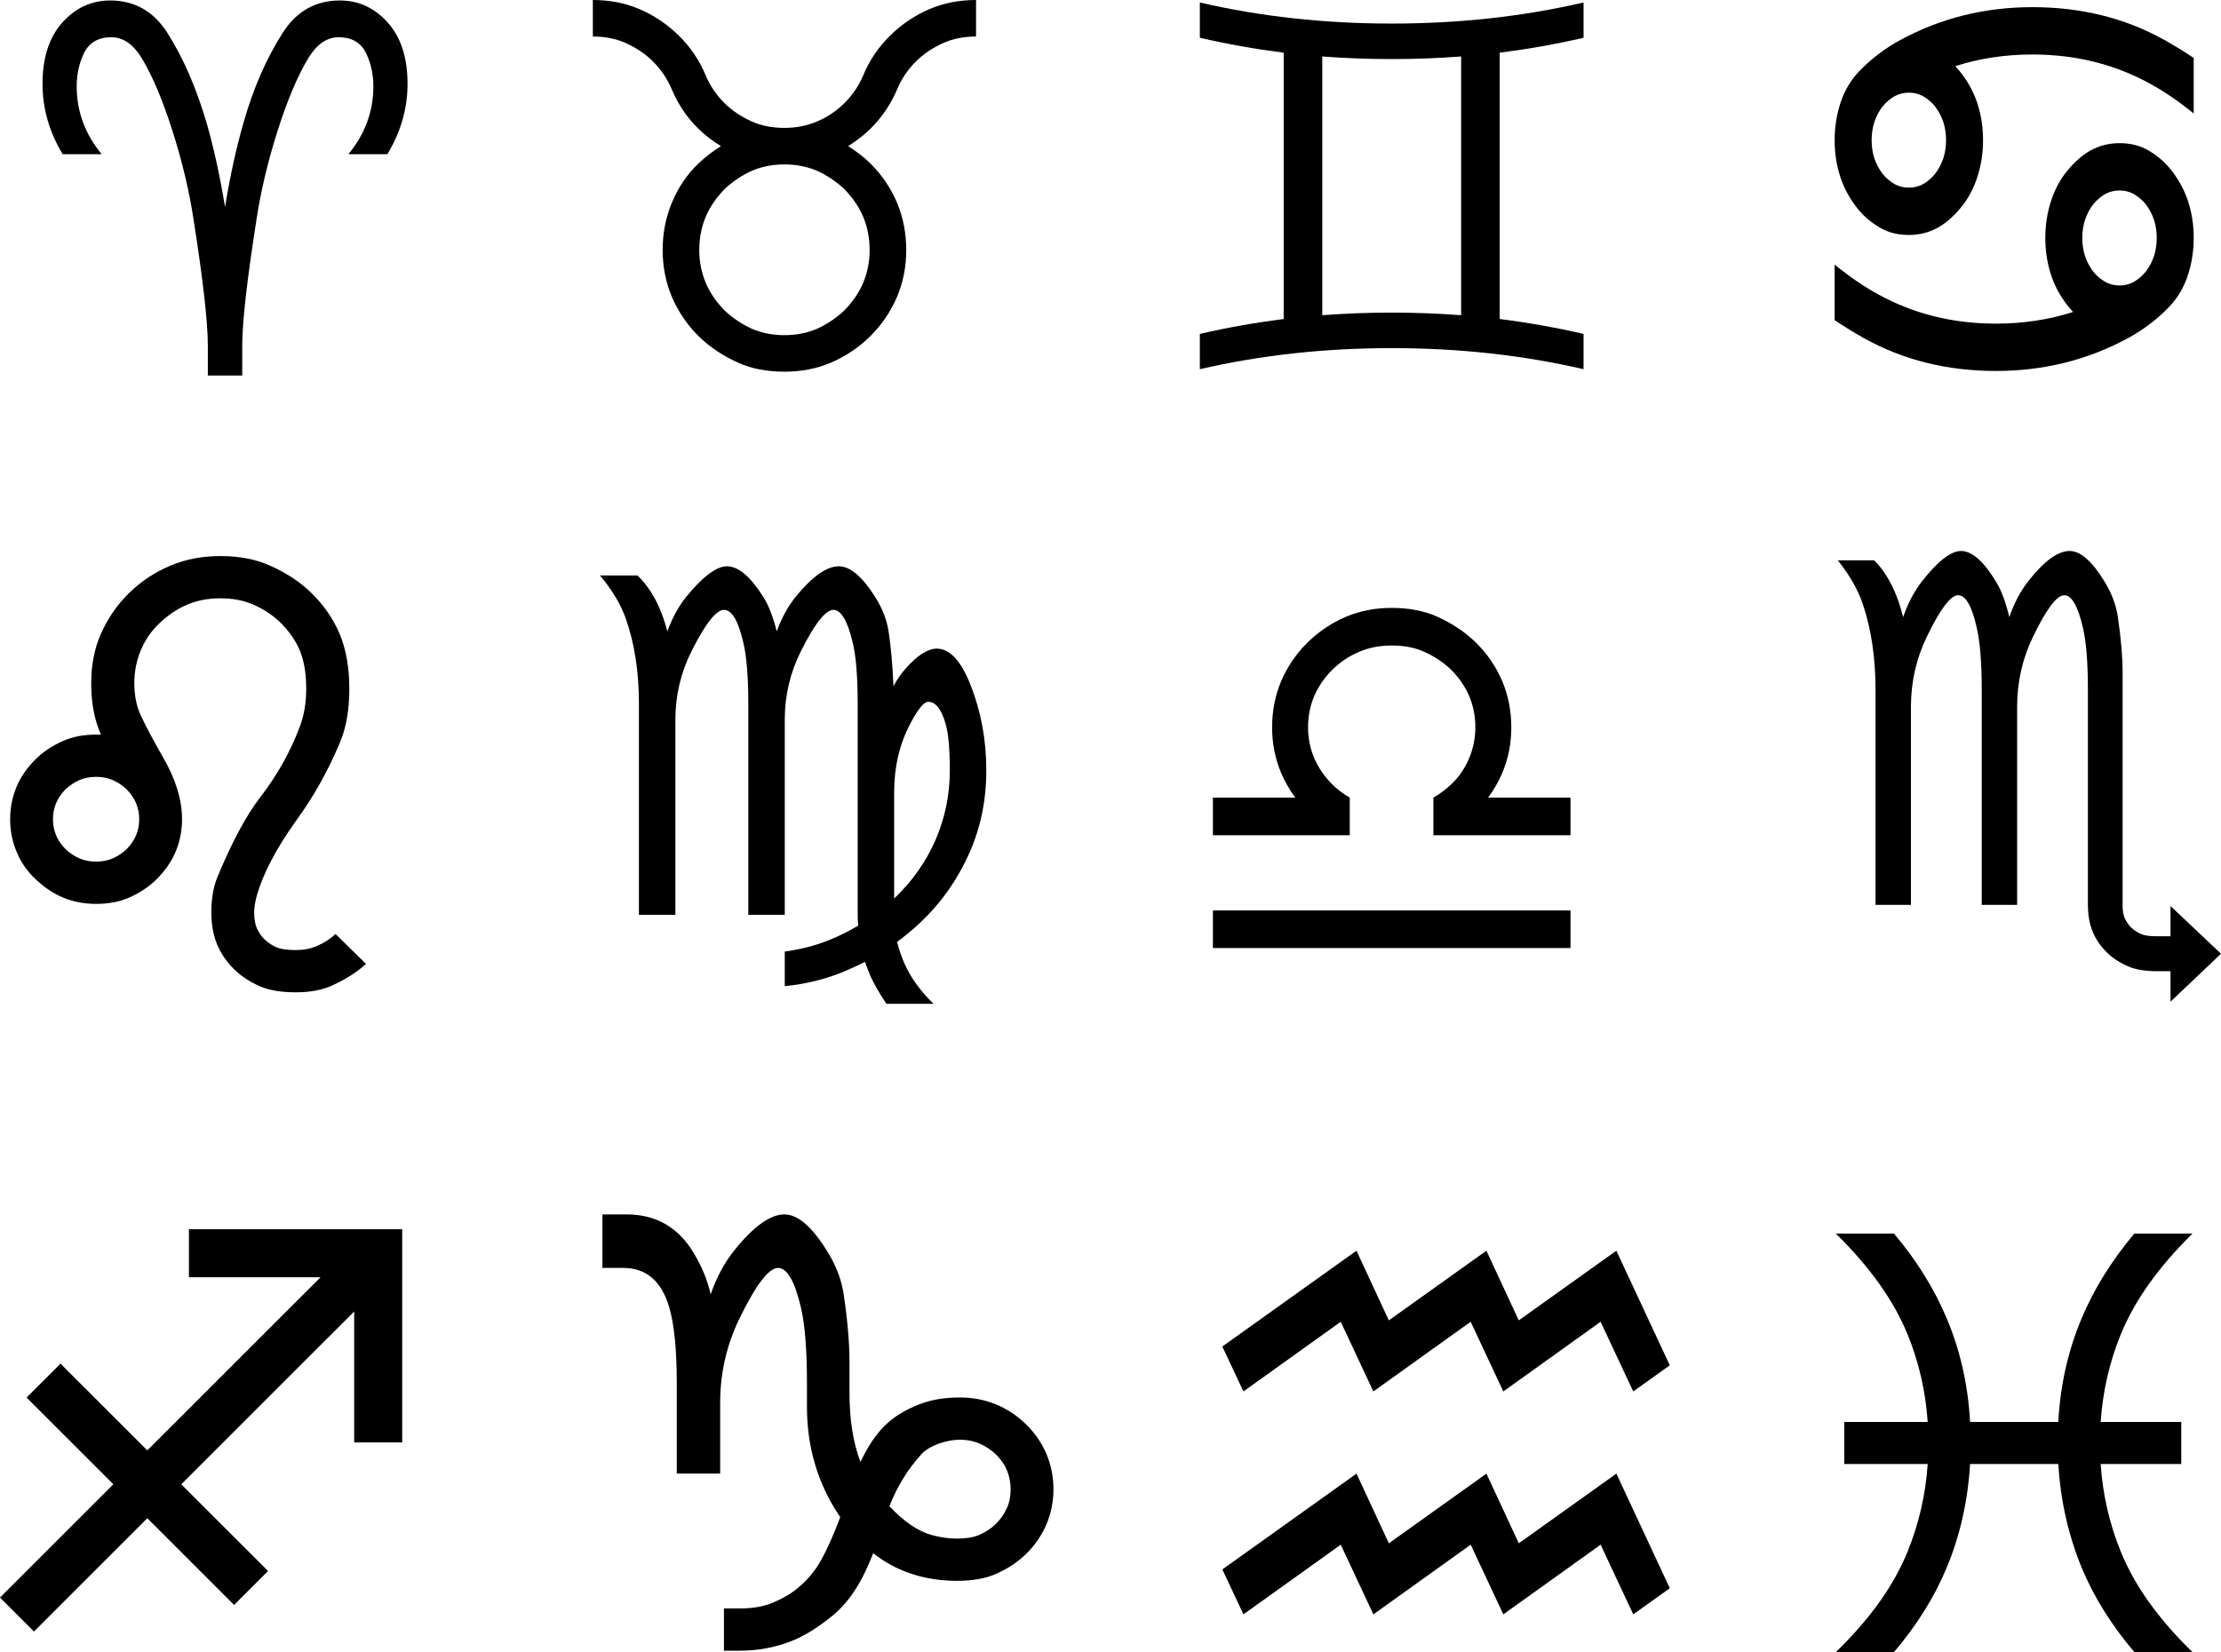
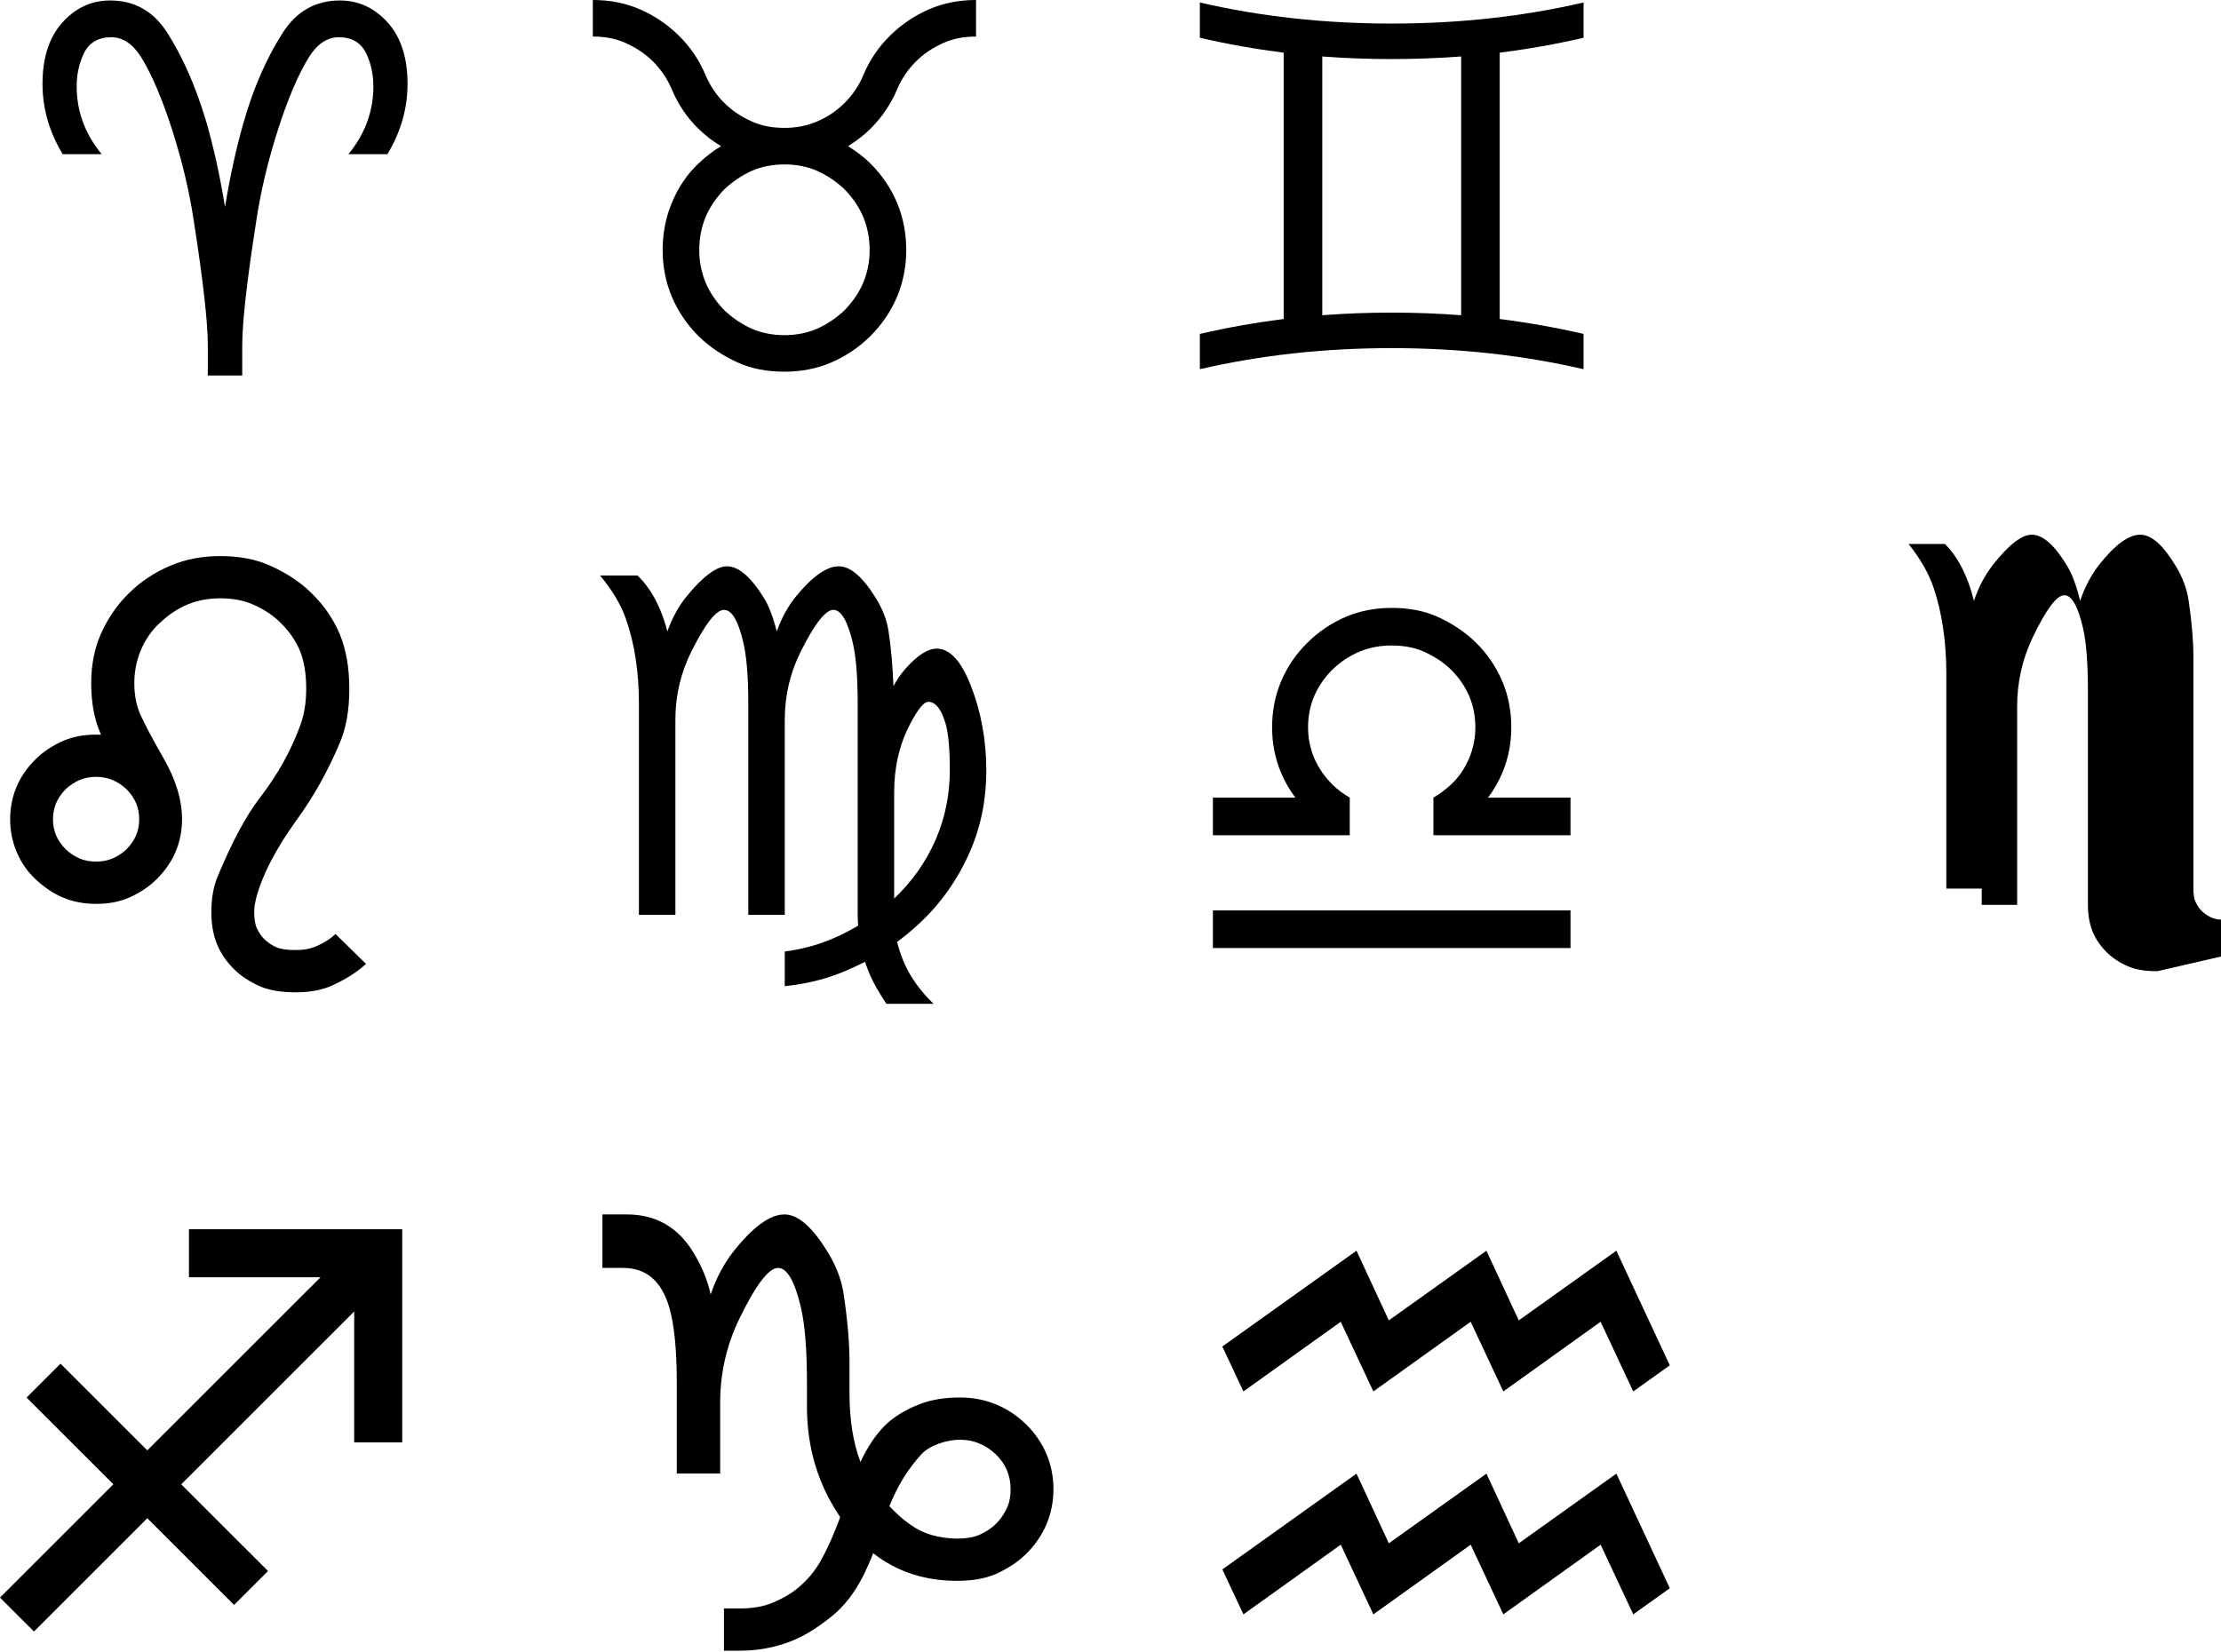
<svg xmlns="http://www.w3.org/2000/svg" xmlns:ns1="http://sodipodi.sourceforge.net/DTD/sodipodi-0.dtd" xmlns:ns2="http://www.inkscape.org/namespaces/inkscape" width="431.081" height="320.746" id="svg2" ns1:version="0.32" ns2:version="0.48.2 r9819" version="1.0" ns1:docname="zodiac_signs_labeled.svg" ns2:output_extension="org.inkscape.output.svg.inkscape" style="display:inline">
  <defs id="defs4">
    <ns2:perspective ns1:type="inkscape:persp3d" ns2:vp_x="-50 : 600 : 1" ns2:vp_y="0 : 1000 : 0" ns2:vp_z="700 : 600 : 1" ns2:persp3d-origin="300 : 400 : 1" id="perspective2418" />
    <ns2:perspective ns1:type="inkscape:persp3d" ns2:vp_x="-50 : 600 : 1" ns2:vp_y="0 : 1000 : 0" ns2:vp_z="700 : 600 : 1" ns2:persp3d-origin="300 : 400 : 1" id="perspective10" />
  </defs>
  <ns1:namedview id="base" pagecolor="#ffffff" bordercolor="#666666" borderopacity="1.0" gridtolerance="10000" guidetolerance="10" objecttolerance="10" ns2:pageopacity="0.0" ns2:pageshadow="2" ns2:zoom="1.185" ns2:cx="215.83861" ns2:cy="126.40925" ns2:document-units="px" ns2:current-layer="layer1" showgrid="false" ns2:window-width="762" ns2:window-height="980" ns2:window-x="857" ns2:window-y="0" fit-margin-top="0" fit-margin-left="0" fit-margin-right="0" fit-margin-bottom="0" ns2:window-maximized="0" />
  <g ns2:label="Layer 1" ns2:groupmode="layer" id="layer1" transform="translate(17.135,-8.987)">
    <path style="font-size:64px;font-style:normal;font-variant:normal;font-weight:normal;font-stretch:normal;text-align:start;line-height:125%;writing-mode:lr-tb;text-anchor:start;fill:#000000;fill-opacity:1;stroke:none;font-family:Arev Sans;-inkscape-font-specification:Arev Sans" d="m 23.203,81.897 0,-5.797 C 23.203,71.533 22.283,63.389 20.444,51.668 19.613,46.143 18.248,40.395 16.35,34.422 14.421,28.354 12.404,23.596 10.297,20.147 8.666,17.528 6.722,16.218 4.468,16.218 c -2.551,6.6e-5 -4.332,1.054 -5.34,3.162 -0.92,1.948 -1.38,4.072 -1.38,6.371 -9.9e-6,4.854 1.617,9.246 4.851,13.174 l -7.565,0 c -2.611,-4.311 -3.916,-8.862 -3.916,-13.653 -2.9e-6,-5.014 1.246,-8.942 3.738,-11.785 2.581,-2.938 5.711,-4.407 9.39,-4.407 4.747,7.22e-5 8.455,2.108 11.125,6.324 3.026,4.759 5.548,10.539 7.565,17.342 1.424,4.95 2.626,10.427 3.605,16.432 0.979,-6.004 2.181,-11.481 3.605,-16.432 1.899,-6.643 4.42,-12.423 7.565,-17.342 2.67,-4.216 6.379,-6.323 11.125,-6.324 3.679,7.22e-5 6.809,1.469 9.39,4.407 2.492,2.842 3.738,6.771 3.738,11.785 -7.3e-5,4.791 -1.305,9.342 -3.916,13.653 l -7.565,0 c 3.234,-3.928 4.851,-8.32 4.851,-13.174 -6.7e-5,-2.299 -0.46,-4.423 -1.38,-6.371 -1.009,-2.108 -2.789,-3.162 -5.34,-3.162 -2.255,6.6e-5 -4.198,1.309 -5.83,3.928 -2.106,3.449 -4.124,8.208 -6.052,14.276 -1.899,5.972 -3.264,11.721 -4.094,17.246 -1.839,11.721 -2.759,19.865 -2.759,24.432 l 0,5.797 -6.675,0" id="text2421" ns2:connector-curvature="0" />
    <path style="font-size:64px;font-style:normal;font-variant:normal;font-weight:normal;font-stretch:normal;text-align:start;line-height:125%;writing-mode:lr-tb;text-anchor:start;fill:#000000;fill-opacity:1;stroke:none;font-family:Arev Sans;-inkscape-font-specification:Arev Sans" d="m 273.95,70.919 c 5.557,0.705 10.981,1.67 16.272,2.895 l 0,6.848 c -11.78,-2.727 -24.192,-4.09 -37.237,-4.09 -13.044,2e-6 -25.457,1.363 -37.237,4.09 l 0,-6.848 c 5.291,-1.226 10.715,-2.191 16.272,-2.895 l 0,-51.704 c -5.557,-0.705 -10.981,-1.67 -16.272,-2.895 l 0,-6.848 c 11.78,2.727 24.192,4.09 37.237,4.09 13.044,6.4e-5 25.457,-1.363 37.237,-4.09 l 0,6.848 c -5.291,1.226 -10.715,2.191 -16.272,2.895 l 0,51.704 m -7.487,-50.969 c -4.426,0.337 -8.918,0.506 -13.477,0.506 -4.559,5.9e-5 -9.051,-0.168 -13.477,-0.506 l 0,50.234 c 4.426,-0.337 8.918,-0.506 13.477,-0.506 4.559,9e-6 9.051,0.169 13.477,0.506 l 0,-50.234" id="text2425" ns2:connector-curvature="0" />
    <path style="font-size:64px;font-style:normal;font-variant:normal;font-weight:normal;font-stretch:normal;text-align:start;line-height:125%;writing-mode:lr-tb;text-anchor:start;fill:#000000;fill-opacity:1;stroke:none;font-family:Arev Sans;-inkscape-font-specification:Arev Sans" d="m 244.845,171.142 -26.564,0 0,-7.299 16.003,0 c -1.117,-1.492 -2.047,-3.114 -2.791,-4.866 -1.148,-2.757 -1.721,-5.677 -1.721,-8.759 -2e-5,-3.179 0.574,-6.148 1.721,-8.905 1.21,-2.855 2.915,-5.369 5.117,-7.543 2.202,-2.174 4.714,-3.86 7.536,-5.061 2.698,-1.135 5.645,-1.703 8.839,-1.703 3.349,7e-5 6.296,0.568 8.839,1.703 2.946,1.33 5.458,3.017 7.536,5.061 2.202,2.174 3.908,4.688 5.117,7.543 1.147,2.758 1.721,5.726 1.721,8.905 -6e-5,3.082 -0.574,6.002 -1.721,8.759 -0.744,1.752 -1.675,3.374 -2.791,4.866 l 16.003,0 0,7.299 -26.61,0 0,-7.299 c 1.178,-0.681 2.295,-1.508 3.35,-2.482 1.52,-1.395 2.714,-3.114 3.582,-5.158 0.806,-1.914 1.209,-3.925 1.21,-6.034 -6e-5,-2.141 -0.403,-4.169 -1.21,-6.083 -0.837,-1.914 -2.031,-3.633 -3.582,-5.158 -1.458,-1.395 -3.21,-2.547 -5.257,-3.455 -1.768,-0.779 -3.83,-1.168 -6.187,-1.168 -2.233,6e-5 -4.296,0.389 -6.187,1.168 -1.954,0.811 -3.706,1.963 -5.257,3.455 -1.551,1.525 -2.745,3.244 -3.582,5.158 -0.806,1.914 -1.21,3.942 -1.21,6.083 -2e-5,2.109 0.403,4.12 1.21,6.034 0.837,1.914 2.031,3.633 3.582,5.158 0.961,0.941 2.062,1.768 3.303,2.482 l 0,7.299 m -26.564,21.898 0,-7.299 69.41,0 0,7.299 -69.41,0" id="text2429" ns2:connector-curvature="0" />
    <path style="font-size:64px;font-style:normal;font-variant:normal;font-weight:normal;font-stretch:normal;text-align:start;line-height:125%;writing-mode:lr-tb;text-anchor:start;fill:#000000;fill-opacity:1;stroke:none;font-family:Arev Sans;-inkscape-font-specification:Arev Sans" d="m 113.235,26.294 c -0.853,-2.018 -2.069,-3.814 -3.648,-5.391 -1.453,-1.45 -3.237,-2.648 -5.353,-3.594 -1.832,-0.82 -3.932,-1.229 -6.301,-1.229 l 0,-7.093 c 3.253,6.88e-5 6.254,0.583 9.001,1.75 2.874,1.23 5.432,2.948 7.675,5.154 2.274,2.238 4.011,4.808 5.211,7.708 0.853,2.018 2.069,3.815 3.648,5.391 1.453,1.45 3.237,2.648 5.353,3.594 1.832,0.82 3.932,1.23 6.301,1.229 2.274,4.5e-5 4.374,-0.41 6.301,-1.229 2.021,-0.851 3.806,-2.049 5.353,-3.594 1.579,-1.576 2.795,-3.373 3.648,-5.391 1.2,-2.9 2.937,-5.469 5.211,-7.708 2.242,-2.207 4.801,-3.925 7.675,-5.154 2.748,-1.166 5.748,-1.75 9.001,-1.75 l 0,7.093 c -2.369,6.4e-5 -4.469,0.41 -6.301,1.229 -2.116,0.946 -3.901,2.144 -5.353,3.594 -1.579,1.576 -2.795,3.373 -3.648,5.391 -1.2,2.869 -2.937,5.438 -5.211,7.708 -1.105,1.103 -2.543,2.223 -4.311,3.357 1.769,1.135 3.206,2.254 4.311,3.357 2.274,2.27 4.011,4.839 5.211,7.708 1.169,2.837 1.753,5.879 1.753,9.126 -6e-5,3.152 -0.584,6.147 -1.753,8.985 -1.232,2.9 -2.969,5.47 -5.211,7.708 -2.242,2.207 -4.801,3.925 -7.675,5.154 -2.748,1.166 -5.748,1.75 -9.001,1.75 -3.411,-10e-7 -6.411,-0.583 -9.001,-1.75 -3,-1.356 -5.559,-3.074 -7.675,-5.154 -2.242,-2.238 -3.98,-4.808 -5.211,-7.708 -1.169,-2.837 -1.753,-5.832 -1.753,-8.985 -1e-5,-3.247 0.584,-6.289 1.753,-9.126 1.263,-3.058 3,-5.627 5.211,-7.708 1.358,-1.292 2.811,-2.412 4.359,-3.357 -1.579,-0.946 -3.032,-2.065 -4.359,-3.357 -2.211,-2.144 -3.948,-4.713 -5.211,-7.708 m 28.188,15.841 c -1.927,-0.82 -4.027,-1.229 -6.301,-1.229 -2.274,3.7e-5 -4.374,0.41 -6.301,1.229 -1.958,0.883 -3.743,2.081 -5.353,3.594 -1.642,1.702 -2.858,3.499 -3.648,5.391 -0.821,1.986 -1.232,4.13 -1.232,6.431 -2e-5,2.207 0.411,4.303 1.232,6.289 0.79,1.891 2.006,3.688 3.648,5.391 1.611,1.513 3.395,2.711 5.353,3.594 1.927,0.82 4.027,1.229 6.301,1.229 2.274,4e-6 4.374,-0.41 6.301,-1.229 1.958,-0.883 3.743,-2.081 5.353,-3.594 1.642,-1.702 2.858,-3.499 3.648,-5.391 0.821,-1.986 1.232,-4.082 1.232,-6.289 -6e-5,-2.301 -0.411,-4.445 -1.232,-6.431 -0.79,-1.891 -2.006,-3.688 -3.648,-5.391 -1.611,-1.513 -3.395,-2.711 -5.353,-3.594" id="text2433" ns2:connector-curvature="0" />
    <path style="font-size:64px;font-style:normal;font-variant:normal;font-weight:normal;font-stretch:normal;text-align:start;line-height:125%;writing-mode:lr-tb;text-anchor:start;fill:#000000;fill-opacity:1;stroke:none;font-family:Arev Sans;-inkscape-font-specification:Arev Sans" d="m 156.414,183.435 c 3.491,-3.324 6.165,-7.108 8.021,-11.352 1.856,-4.274 2.784,-8.785 2.784,-13.534 -6e-5,-4.125 -0.267,-7.123 -0.802,-8.993 -0.818,-2.879 -1.95,-4.318 -3.397,-4.318 -0.818,3e-5 -1.966,1.395 -3.444,4.185 -2.108,3.977 -3.161,8.429 -3.161,13.356 l 0,20.657 m -5.662,12.287 c -1.353,0.683 -2.737,1.321 -4.152,1.914 -3.492,1.454 -7.298,2.389 -11.418,2.805 l 0,-6.722 c 3.114,-0.416 6.024,-1.172 8.729,-2.27 1.95,-0.801 3.79,-1.721 5.52,-2.76 -0.063,-0.683 -0.094,-1.395 -0.094,-2.137 l 0,-40.957 c -6e-5,-5.283 -0.33,-9.275 -0.991,-11.975 -1.007,-4.155 -2.249,-6.233 -3.727,-6.233 -1.51,5e-5 -3.602,2.656 -6.275,7.969 -2.107,4.185 -3.161,8.637 -3.161,13.356 l 0,37.885 -7.077,0 0,-41.002 c -5e-5,-5.253 -0.33,-9.245 -0.991,-11.975 -0.975,-4.155 -2.218,-6.233 -3.727,-6.233 -1.51,5e-5 -3.602,2.656 -6.275,7.969 -2.107,4.185 -3.161,8.637 -3.161,13.356 l 0,37.885 -7.077,0 0,-41.002 c -2e-5,-6.203 -0.849,-11.708 -2.548,-16.516 -0.975,-2.76 -2.642,-5.55 -5.001,-8.37 l 7.266,0 c 1.227,1.158 2.312,2.582 3.256,4.274 1.069,1.959 1.919,4.155 2.548,6.589 0.944,-2.641 2.202,-4.927 3.775,-6.856 3.177,-3.858 5.772,-5.787 7.785,-5.787 2.233,7e-5 4.608,2.018 7.125,6.055 0.975,1.543 1.824,3.74 2.548,6.589 0.944,-2.641 2.202,-4.927 3.775,-6.856 3.177,-3.858 5.929,-5.787 8.257,-5.787 2.233,7e-5 4.608,2.018 7.125,6.055 1.353,2.137 2.202,4.333 2.548,6.589 0.472,3.116 0.786,6.663 0.944,10.64 0.629,-1.217 1.415,-2.359 2.359,-3.428 2.296,-2.582 4.309,-3.873 6.039,-3.873 2.516,6e-5 4.702,2.345 6.558,7.034 2.044,5.164 3.067,10.699 3.067,16.605 -7e-5,5.787 -1.101,11.145 -3.303,16.071 -2.391,5.342 -5.678,9.942 -9.861,13.801 -1.321,1.217 -2.705,2.359 -4.152,3.428 0.346,1.395 0.802,2.745 1.368,4.051 1.227,2.82 3.13,5.476 5.709,7.969 l -9.153,0 c -1.416,-2.137 -2.454,-3.947 -3.114,-5.431 -0.378,-0.89 -0.724,-1.796 -1.038,-2.716" id="text2437" ns2:connector-curvature="0" />
-     <path style="font-size:64px;font-style:normal;font-variant:normal;font-weight:normal;font-stretch:normal;text-align:start;line-height:125%;writing-mode:lr-tb;text-anchor:start;fill:#000000;fill-opacity:1;stroke:none;font-family:Arev Sans;-inkscape-font-specification:Arev Sans" d="m 401.58,197.541 c -2.351,-1e-5 -4.244,-0.316 -5.679,-0.949 -1.649,-0.723 -3.023,-1.627 -4.122,-2.712 -1.221,-1.205 -2.137,-2.546 -2.748,-4.023 -0.611,-1.507 -0.916,-3.254 -0.916,-5.243 l 0,-41.583 c -4e-5,-5.364 -0.321,-9.416 -0.962,-12.158 -0.977,-4.218 -2.183,-6.328 -3.618,-6.328 -1.466,6e-5 -3.496,2.697 -6.091,8.091 -2.046,4.249 -3.069,8.769 -3.069,13.56 l 0,38.464 -6.87,0 0,-41.628 c -2e-5,-5.333 -0.321,-9.386 -0.962,-12.158 -0.947,-4.218 -2.153,-6.328 -3.618,-6.328 -1.466,6e-5 -3.496,2.697 -6.091,8.091 -2.046,4.249 -3.069,8.769 -3.069,13.56 l 0,38.464 -6.87,0 0,-41.628 c -10e-6,-6.298 -0.824,-11.887 -2.473,-16.769 -0.947,-2.802 -2.565,-5.635 -4.855,-8.497 l 7.053,0 c 1.191,1.175 2.244,2.622 3.16,4.339 1.038,1.989 1.863,4.219 2.473,6.689 0.916,-2.682 2.137,-5.002 3.664,-6.961 3.084,-3.917 5.603,-5.876 7.557,-5.876 2.168,6e-5 4.473,2.049 6.916,6.147 0.946,1.567 1.771,3.797 2.473,6.689 0.916,-2.682 2.137,-5.002 3.664,-6.961 3.084,-3.917 5.755,-5.876 8.015,-5.876 2.168,6e-5 4.473,2.049 6.916,6.147 1.313,2.17 2.137,4.399 2.473,6.689 0.611,4.188 0.916,7.789 0.916,10.802 l 0,45.063 c -6e-5,1.145 0.137,2.004 0.412,2.576 0.366,0.783 0.794,1.401 1.282,1.853 0.55,0.512 1.16,0.919 1.832,1.22 0.672,0.301 1.71,0.452 3.114,0.452 l 2.656,0 0,-5.876 9.801,9.266 -9.801,9.311 0,-5.921 -2.565,0" id="text2441" ns2:connector-curvature="0" />
-     <path style="font-size:64px;font-style:normal;font-variant:normal;font-weight:normal;font-stretch:normal;text-align:start;line-height:125%;writing-mode:lr-tb;text-anchor:start;fill:#000000;fill-opacity:1;stroke:none;font-family:Arev Sans;-inkscape-font-specification:Arev Sans" d="m 338.958,60.362 c 2.922,2.369 5.731,4.288 8.428,5.758 6.871,3.798 14.497,5.697 22.877,5.697 5.266,2e-5 10.259,-0.755 14.979,-2.267 -0.417,-0.449 -0.803,-0.898 -1.156,-1.348 -1.445,-1.879 -2.505,-3.88 -3.179,-6.003 -0.706,-2.205 -1.06,-4.553 -1.06,-7.045 -6e-5,-2.45 0.353,-4.778 1.06,-6.983 0.738,-2.328 1.798,-4.329 3.179,-6.003 1.509,-1.838 3.066,-3.185 4.672,-4.043 1.67,-0.898 3.5,-1.348 5.491,-1.348 2.087,5.5e-5 3.917,0.449 5.491,1.348 1.862,1.062 3.419,2.41 4.672,4.043 1.445,1.879 2.504,3.88 3.179,6.003 0.706,2.205 1.06,4.533 1.06,6.983 -8e-5,2.45 -0.353,4.799 -1.06,7.045 -0.771,2.45 -1.991,4.554 -3.66,6.31 -2.344,2.45 -5.025,4.492 -8.043,6.126 -7.835,4.247 -16.375,6.371 -25.623,6.371 -9.472,1e-5 -18.013,-2.124 -25.623,-6.371 -1.959,-1.103 -3.853,-2.267 -5.683,-3.492 l 0,-10.781 m 52.545,3.369 c 0.835,0.449 1.75,0.674 2.745,0.674 0.995,2.6e-5 1.91,-0.225 2.745,-0.674 0.867,-0.49 1.654,-1.164 2.36,-2.022 0.642,-0.817 1.172,-1.817 1.589,-3.002 0.353,-1.103 0.53,-2.287 0.53,-3.553 -7e-5,-1.225 -0.177,-2.389 -0.53,-3.492 -0.353,-1.062 -0.883,-2.062 -1.589,-3.002 -0.61,-0.776 -1.397,-1.45 -2.36,-2.022 -0.835,-0.449 -1.75,-0.674 -2.745,-0.674 -0.995,4.5e-5 -1.911,0.225 -2.745,0.674 -0.867,0.49 -1.654,1.164 -2.36,2.022 -0.642,0.817 -1.172,1.817 -1.589,3.002 -0.353,1.103 -0.53,2.267 -0.53,3.492 -4e-5,1.266 0.177,2.45 0.53,3.553 0.353,1.062 0.883,2.062 1.589,3.002 0.61,0.776 1.397,1.45 2.36,2.022 m 17.146,-32.712 c -2.922,-2.369 -5.731,-4.288 -8.428,-5.758 -6.871,-3.798 -14.497,-5.697 -22.877,-5.697 -5.266,7.1e-5 -10.259,0.756 -14.979,2.267 0.417,0.449 0.803,0.899 1.156,1.348 1.445,1.879 2.504,3.88 3.179,6.003 0.706,2.205 1.06,4.554 1.06,7.045 -2e-5,2.45 -0.353,4.778 -1.06,6.983 -0.739,2.328 -1.798,4.329 -3.179,6.003 -1.509,1.838 -3.066,3.185 -4.672,4.043 -1.67,0.898 -3.5,1.348 -5.491,1.348 -2.087,3.5e-5 -3.917,-0.449 -5.491,-1.348 -1.862,-1.062 -3.42,-2.409 -4.672,-4.043 -1.445,-1.879 -2.504,-3.88 -3.179,-6.003 -0.706,-2.205 -1.06,-4.533 -1.06,-6.983 0,-2.45 0.353,-4.798 1.06,-7.045 0.771,-2.45 1.991,-4.553 3.66,-6.31 2.344,-2.45 5.025,-4.492 8.043,-6.126 7.834,-4.247 16.375,-6.371 25.623,-6.371 9.472,8e-5 18.013,2.124 25.623,6.371 1.959,1.103 3.853,2.267 5.683,3.492 l 0,10.781 M 356.103,27.651 c -0.835,-0.449 -1.75,-0.674 -2.745,-0.674 -0.995,6.5e-5 -1.91,0.225 -2.745,0.674 -0.867,0.49 -1.654,1.164 -2.36,2.022 -0.642,0.817 -1.172,1.817 -1.589,3.002 -0.353,1.103 -0.53,2.287 -0.53,3.553 -10e-6,1.225 0.177,2.389 0.53,3.492 0.353,1.062 0.883,2.062 1.589,3.002 0.61,0.776 1.397,1.45 2.36,2.022 0.835,0.449 1.75,0.674 2.745,0.674 0.995,4.4e-5 1.91,-0.225 2.745,-0.674 0.867,-0.49 1.654,-1.164 2.36,-2.022 0.642,-0.817 1.172,-1.817 1.589,-3.002 0.353,-1.103 0.53,-2.266 0.53,-3.492 -2e-5,-1.266 -0.177,-2.45 -0.53,-3.553 -0.353,-1.062 -0.883,-2.062 -1.589,-3.002 -0.61,-0.776 -1.397,-1.45 -2.36,-2.022" id="text2445" ns2:connector-curvature="0" />
+     <path style="font-size:64px;font-style:normal;font-variant:normal;font-weight:normal;font-stretch:normal;text-align:start;line-height:125%;writing-mode:lr-tb;text-anchor:start;fill:#000000;fill-opacity:1;stroke:none;font-family:Arev Sans;-inkscape-font-specification:Arev Sans" d="m 401.58,197.541 c -2.351,-1e-5 -4.244,-0.316 -5.679,-0.949 -1.649,-0.723 -3.023,-1.627 -4.122,-2.712 -1.221,-1.205 -2.137,-2.546 -2.748,-4.023 -0.611,-1.507 -0.916,-3.254 -0.916,-5.243 l 0,-41.583 c -4e-5,-5.364 -0.321,-9.416 -0.962,-12.158 -0.977,-4.218 -2.183,-6.328 -3.618,-6.328 -1.466,6e-5 -3.496,2.697 -6.091,8.091 -2.046,4.249 -3.069,8.769 -3.069,13.56 l 0,38.464 -6.87,0 0,-41.628 l 0,38.464 -6.87,0 0,-41.628 c -10e-6,-6.298 -0.824,-11.887 -2.473,-16.769 -0.947,-2.802 -2.565,-5.635 -4.855,-8.497 l 7.053,0 c 1.191,1.175 2.244,2.622 3.16,4.339 1.038,1.989 1.863,4.219 2.473,6.689 0.916,-2.682 2.137,-5.002 3.664,-6.961 3.084,-3.917 5.603,-5.876 7.557,-5.876 2.168,6e-5 4.473,2.049 6.916,6.147 0.946,1.567 1.771,3.797 2.473,6.689 0.916,-2.682 2.137,-5.002 3.664,-6.961 3.084,-3.917 5.755,-5.876 8.015,-5.876 2.168,6e-5 4.473,2.049 6.916,6.147 1.313,2.17 2.137,4.399 2.473,6.689 0.611,4.188 0.916,7.789 0.916,10.802 l 0,45.063 c -6e-5,1.145 0.137,2.004 0.412,2.576 0.366,0.783 0.794,1.401 1.282,1.853 0.55,0.512 1.16,0.919 1.832,1.22 0.672,0.301 1.71,0.452 3.114,0.452 l 2.656,0 0,-5.876 9.801,9.266 -9.801,9.311 0,-5.921 -2.565,0" id="text2441" ns2:connector-curvature="0" />
    <path style="font-size:64px;font-style:normal;font-variant:normal;font-weight:normal;font-stretch:normal;text-align:start;line-height:125%;writing-mode:lr-tb;text-anchor:start;fill:#000000;fill-opacity:1;stroke:none;font-family:Arev Sans;-inkscape-font-specification:Arev Sans" d="m 51.61,263.601 -33.565,33.551 16.844,16.838 -6.589,6.586 -16.844,-16.838 -22.003,21.995 -6.589,-6.586 22.003,-21.995 -16.844,-16.838 6.589,-6.586 16.844,16.838 33.627,-33.613 -25.546,0 0,-9.32 41.396,0 0,41.38 -9.323,0 0,-25.412" id="text2449" ns2:connector-curvature="0" />
    <path style="font-size:64px;font-style:normal;font-variant:normal;font-weight:normal;font-stretch:normal;text-align:start;line-height:125%;writing-mode:lr-tb;text-anchor:start;fill:#000000;fill-opacity:1;stroke:none;font-family:Arev Sans;-inkscape-font-specification:Arev Sans" d="m 249.423,279.125 -6.332,-13.525 -18.887,13.525 -4.094,-8.724 26.038,-18.597 6.278,13.525 18.942,-13.525 6.278,13.525 18.942,-13.525 10.372,22.248 -7.096,5.072 -6.332,-13.525 -18.887,13.525 -6.332,-13.525 -18.887,13.525 m 0,43.279 -6.332,-13.525 -18.887,13.525 -4.094,-8.724 26.038,-18.597 6.278,13.525 18.942,-13.525 6.278,13.525 18.942,-13.525 10.372,22.248 -7.096,5.072 -6.332,-13.525 -18.887,13.525 -6.332,-13.525 -18.887,13.525" id="text2453" ns2:connector-curvature="0" />
    <path style="font-size:64px;font-style:normal;font-variant:normal;font-weight:normal;font-stretch:normal;text-align:start;line-height:125%;writing-mode:lr-tb;text-anchor:start;fill:#000000;fill-opacity:1;stroke:none;font-family:Arev Sans;-inkscape-font-specification:Arev Sans" d="m 32.701,182.881 c -0.335,1.276 -0.502,2.333 -0.502,3.171 -6.2e-5,1.276 0.167,2.315 0.502,3.117 0.446,0.948 0.967,1.695 1.562,2.242 0.669,0.62 1.413,1.112 2.232,1.476 0.818,0.365 2.083,0.547 3.794,0.547 1.525,0 2.864,-0.255 4.017,-0.765 1.45,-0.62 2.678,-1.403 3.682,-2.351 l 5.914,5.796 c -1.637,1.531 -3.794,2.916 -6.472,4.155 -1.934,0.911 -4.314,1.367 -7.141,1.367 -2.864,-1e-5 -5.17,-0.383 -6.918,-1.148 -2.008,-0.875 -3.682,-1.968 -5.021,-3.281 -1.488,-1.458 -2.604,-3.08 -3.347,-4.866 -0.744,-1.823 -1.116,-3.918 -1.116,-6.288 -5.1e-5,-2.588 0.39,-4.848 1.172,-6.78 2.827,-6.816 5.579,-11.956 8.257,-15.419 3.347,-4.338 5.932,-8.949 7.755,-13.833 0.818,-2.151 1.227,-4.593 1.227,-7.327 -7.2e-5,-2.952 -0.409,-5.413 -1.227,-7.381 -0.781,-1.895 -2.008,-3.681 -3.682,-5.358 -1.451,-1.458 -3.254,-2.661 -5.412,-3.609 -1.823,-0.802 -3.943,-1.203 -6.36,-1.203 -2.306,6e-5 -4.426,0.401 -6.36,1.203 -1.86,0.766 -3.664,1.968 -5.412,3.609 -1.599,1.495 -2.827,3.281 -3.682,5.358 -0.818,1.968 -1.227,4.064 -1.227,6.288 -3.77e-5,2.369 0.409,4.447 1.227,6.233 1.004,2.151 2.436,4.848 4.296,8.092 2.492,4.265 3.738,8.311 3.738,12.138 -4.8e-5,2.187 -0.409,4.265 -1.227,6.233 -0.781,1.895 -2.008,3.682 -3.682,5.358 -1.451,1.458 -3.254,2.661 -5.412,3.609 -1.822,0.802 -3.942,1.203 -6.36,1.203 -2.306,0 -4.426,-0.401 -6.36,-1.203 -1.86,-0.765 -3.664,-1.968 -5.412,-3.609 -1.599,-1.494 -2.827,-3.281 -3.682,-5.358 -0.818,-1.968 -1.227,-4.046 -1.227,-6.233 -1.4e-5,-2.223 0.409,-4.319 1.227,-6.288 0.781,-1.895 2.008,-3.682 3.682,-5.358 1.451,-1.458 3.254,-2.661 5.412,-3.609 1.822,-0.802 3.942,-1.203 6.36,-1.203 l 0.948,0 c -1.265,-2.807 -1.897,-6.124 -1.897,-9.951 -2.86e-5,-3.536 0.614,-6.707 1.841,-9.514 1.339,-3.062 3.18,-5.741 5.523,-8.037 2.343,-2.296 5.058,-4.082 8.145,-5.358 2.901,-1.203 6.081,-1.804 9.54,-1.804 3.645,7e-5 6.825,0.602 9.54,1.804 3.236,1.422 5.951,3.208 8.145,5.358 2.455,2.406 4.296,5.085 5.523,8.037 1.227,2.953 1.841,6.488 1.841,10.607 -8e-5,4.083 -0.614,7.564 -1.841,10.443 -2.306,5.504 -5.151,10.571 -8.536,15.2 -3.831,5.358 -6.36,10.188 -7.587,14.489 M 4.695,160.409 c -0.967,-0.401 -2.027,-0.601 -3.18,-0.601 -1.153,3e-5 -2.213,0.201 -3.18,0.601 -1.004,0.437 -1.915,1.039 -2.734,1.804 -0.818,0.838 -1.432,1.731 -1.841,2.679 -0.409,0.984 -0.614,2.041 -0.614,3.171 -2.15e-5,1.094 0.205,2.132 0.614,3.117 0.409,0.948 1.023,1.841 1.841,2.679 0.818,0.765 1.729,1.367 2.734,1.804 0.967,0.401 2.027,0.601 3.18,0.601 1.153,3e-5 2.213,-0.2 3.18,-0.601 1.004,-0.437 1.915,-1.039 2.734,-1.804 0.818,-0.838 1.432,-1.731 1.841,-2.679 0.409,-0.984 0.614,-2.023 0.614,-3.117 -4e-5,-1.13 -0.205,-2.187 -0.614,-3.171 -0.409,-0.948 -1.023,-1.841 -1.841,-2.679 -0.818,-0.765 -1.73,-1.367 -2.734,-1.804" id="text2457" ns2:connector-curvature="0" />
    <path style="font-size:64px;font-style:normal;font-variant:normal;font-weight:normal;font-stretch:normal;text-align:start;line-height:125%;writing-mode:lr-tb;text-anchor:start;fill:#000000;fill-opacity:1;stroke:none;font-family:Arev Sans;-inkscape-font-specification:Arev Sans" d="m 145.947,303.535 c -0.674,-0.984 -1.31,-2.023 -1.909,-3.117 -3.032,-5.54 -4.548,-11.646 -4.548,-18.316 l 0,-4.593 c -6e-5,-6.488 -0.393,-11.391 -1.179,-14.708 -1.198,-5.103 -2.676,-7.655 -4.436,-7.655 -1.797,7e-5 -4.286,3.262 -7.468,9.787 -2.508,5.14 -3.762,10.607 -3.762,16.403 l 0,13.724 -8.422,0 0,-17.551 c -2e-5,-6.452 -0.487,-11.354 -1.46,-14.708 -1.497,-5.103 -4.473,-7.655 -8.928,-7.655 l -4.043,0 0,-10.388 4.717,0 c 5.652,8e-5 9.976,2.479 12.971,7.436 1.647,2.734 2.751,5.431 3.313,8.092 1.123,-3.244 2.62,-6.051 4.492,-8.42 3.781,-4.739 7.056,-7.108 9.826,-7.108 2.658,8e-5 5.484,2.479 8.479,7.436 1.61,2.625 2.62,5.322 3.032,8.092 0.749,5.067 1.123,9.423 1.123,13.068 l 0,6.069 c -5e-5,5.213 0.711,9.678 2.134,13.396 1.385,-2.952 2.957,-5.304 4.717,-7.053 1.684,-1.677 3.93,-3.062 6.738,-4.155 2.246,-0.875 4.848,-1.312 7.805,-1.312 2.508,6e-5 4.829,0.437 6.963,1.312 2.171,0.875 4.136,2.169 5.896,3.882 1.722,1.677 3.051,3.609 3.987,5.796 0.898,2.151 1.347,4.429 1.348,6.835 -1e-4,2.369 -0.449,4.629 -1.348,6.78 -0.936,2.187 -2.265,4.119 -3.987,5.796 -1.61,1.567 -3.575,2.861 -5.896,3.882 -1.984,0.875 -4.492,1.312 -7.524,1.312 -3.07,1e-5 -5.952,-0.437 -8.647,-1.312 -2.733,-0.875 -5.259,-2.223 -7.58,-4.046 -0.636,1.604 -1.31,3.117 -2.021,4.538 -1.647,3.208 -3.612,5.741 -5.896,7.6 -2.957,2.406 -5.709,4.082 -8.254,5.03 -3.07,1.166 -6.289,1.75 -9.658,1.75 l -3.144,0 0,-8.201 3.144,0 c 2.508,0 4.642,-0.383 6.401,-1.148 2.171,-0.911 3.949,-2.005 5.334,-3.281 1.572,-1.385 2.882,-3.007 3.93,-4.866 1.198,-2.114 2.452,-4.921 3.762,-8.42 m 9.545,-2.132 c 2.807,2.989 5.521,4.848 8.142,5.577 1.684,0.474 3.35,0.711 4.997,0.711 1.759,3e-5 3.182,-0.237 4.267,-0.711 1.198,-0.51 2.265,-1.203 3.201,-2.078 0.898,-0.875 1.628,-1.914 2.19,-3.117 0.487,-1.057 0.73,-2.278 0.73,-3.663 -8e-5,-1.312 -0.243,-2.552 -0.73,-3.718 -0.449,-1.093 -1.179,-2.132 -2.19,-3.117 -0.936,-0.875 -2.003,-1.567 -3.201,-2.078 -1.123,-0.474 -2.358,-0.711 -3.706,-0.711 -1.273,3e-5 -2.602,0.237 -3.987,0.711 -1.535,0.547 -2.695,1.239 -3.481,2.078 -2.658,2.916 -4.735,6.288 -6.233,10.115" id="text2461" ns2:connector-curvature="0" />
-     <path style="font-size:64px;font-style:normal;font-variant:normal;font-weight:normal;font-stretch:normal;text-align:start;line-height:125%;writing-mode:lr-tb;text-anchor:start;fill:#000000;fill-opacity:1;stroke:none;font-family:Arev Sans;-inkscape-font-specification:Arev Sans" d="m 382.361,293.214 -17.115,0 c -0.436,7.184 -1.944,13.878 -4.524,20.083 -2.362,5.696 -5.778,11.175 -10.247,16.436 l -11.283,0 c 6.65,-6.458 11.301,-12.989 13.954,-19.593 2.18,-5.37 3.47,-11.012 3.87,-16.926 l -16.188,0 0,-8.164 16.188,0 c -0.4,-5.914 -1.69,-11.556 -3.87,-16.926 -2.689,-6.603 -7.34,-13.152 -13.954,-19.647 l 11.283,0 c 4.433,5.261 7.849,10.758 10.247,16.491 2.616,6.204 4.124,12.899 4.524,20.083 l 17.115,0 c 0.4,-7.184 1.908,-13.878 4.524,-20.083 2.398,-5.733 5.814,-11.229 10.247,-16.491 l 11.283,0 c -6.614,6.495 -11.265,13.044 -13.954,19.647 -2.18,5.37 -3.47,11.012 -3.87,16.926 l 15.643,0 0,8.164 -15.643,0 c 0.4,5.914 1.69,11.556 3.87,16.926 2.653,6.603 7.304,13.134 13.954,19.593 l -11.283,0 c -4.47,-5.261 -7.885,-10.74 -10.247,-16.436 -2.58,-6.313 -4.088,-13.007 -4.524,-20.083" id="text2465" ns2:connector-curvature="0" />
  </g>
</svg>